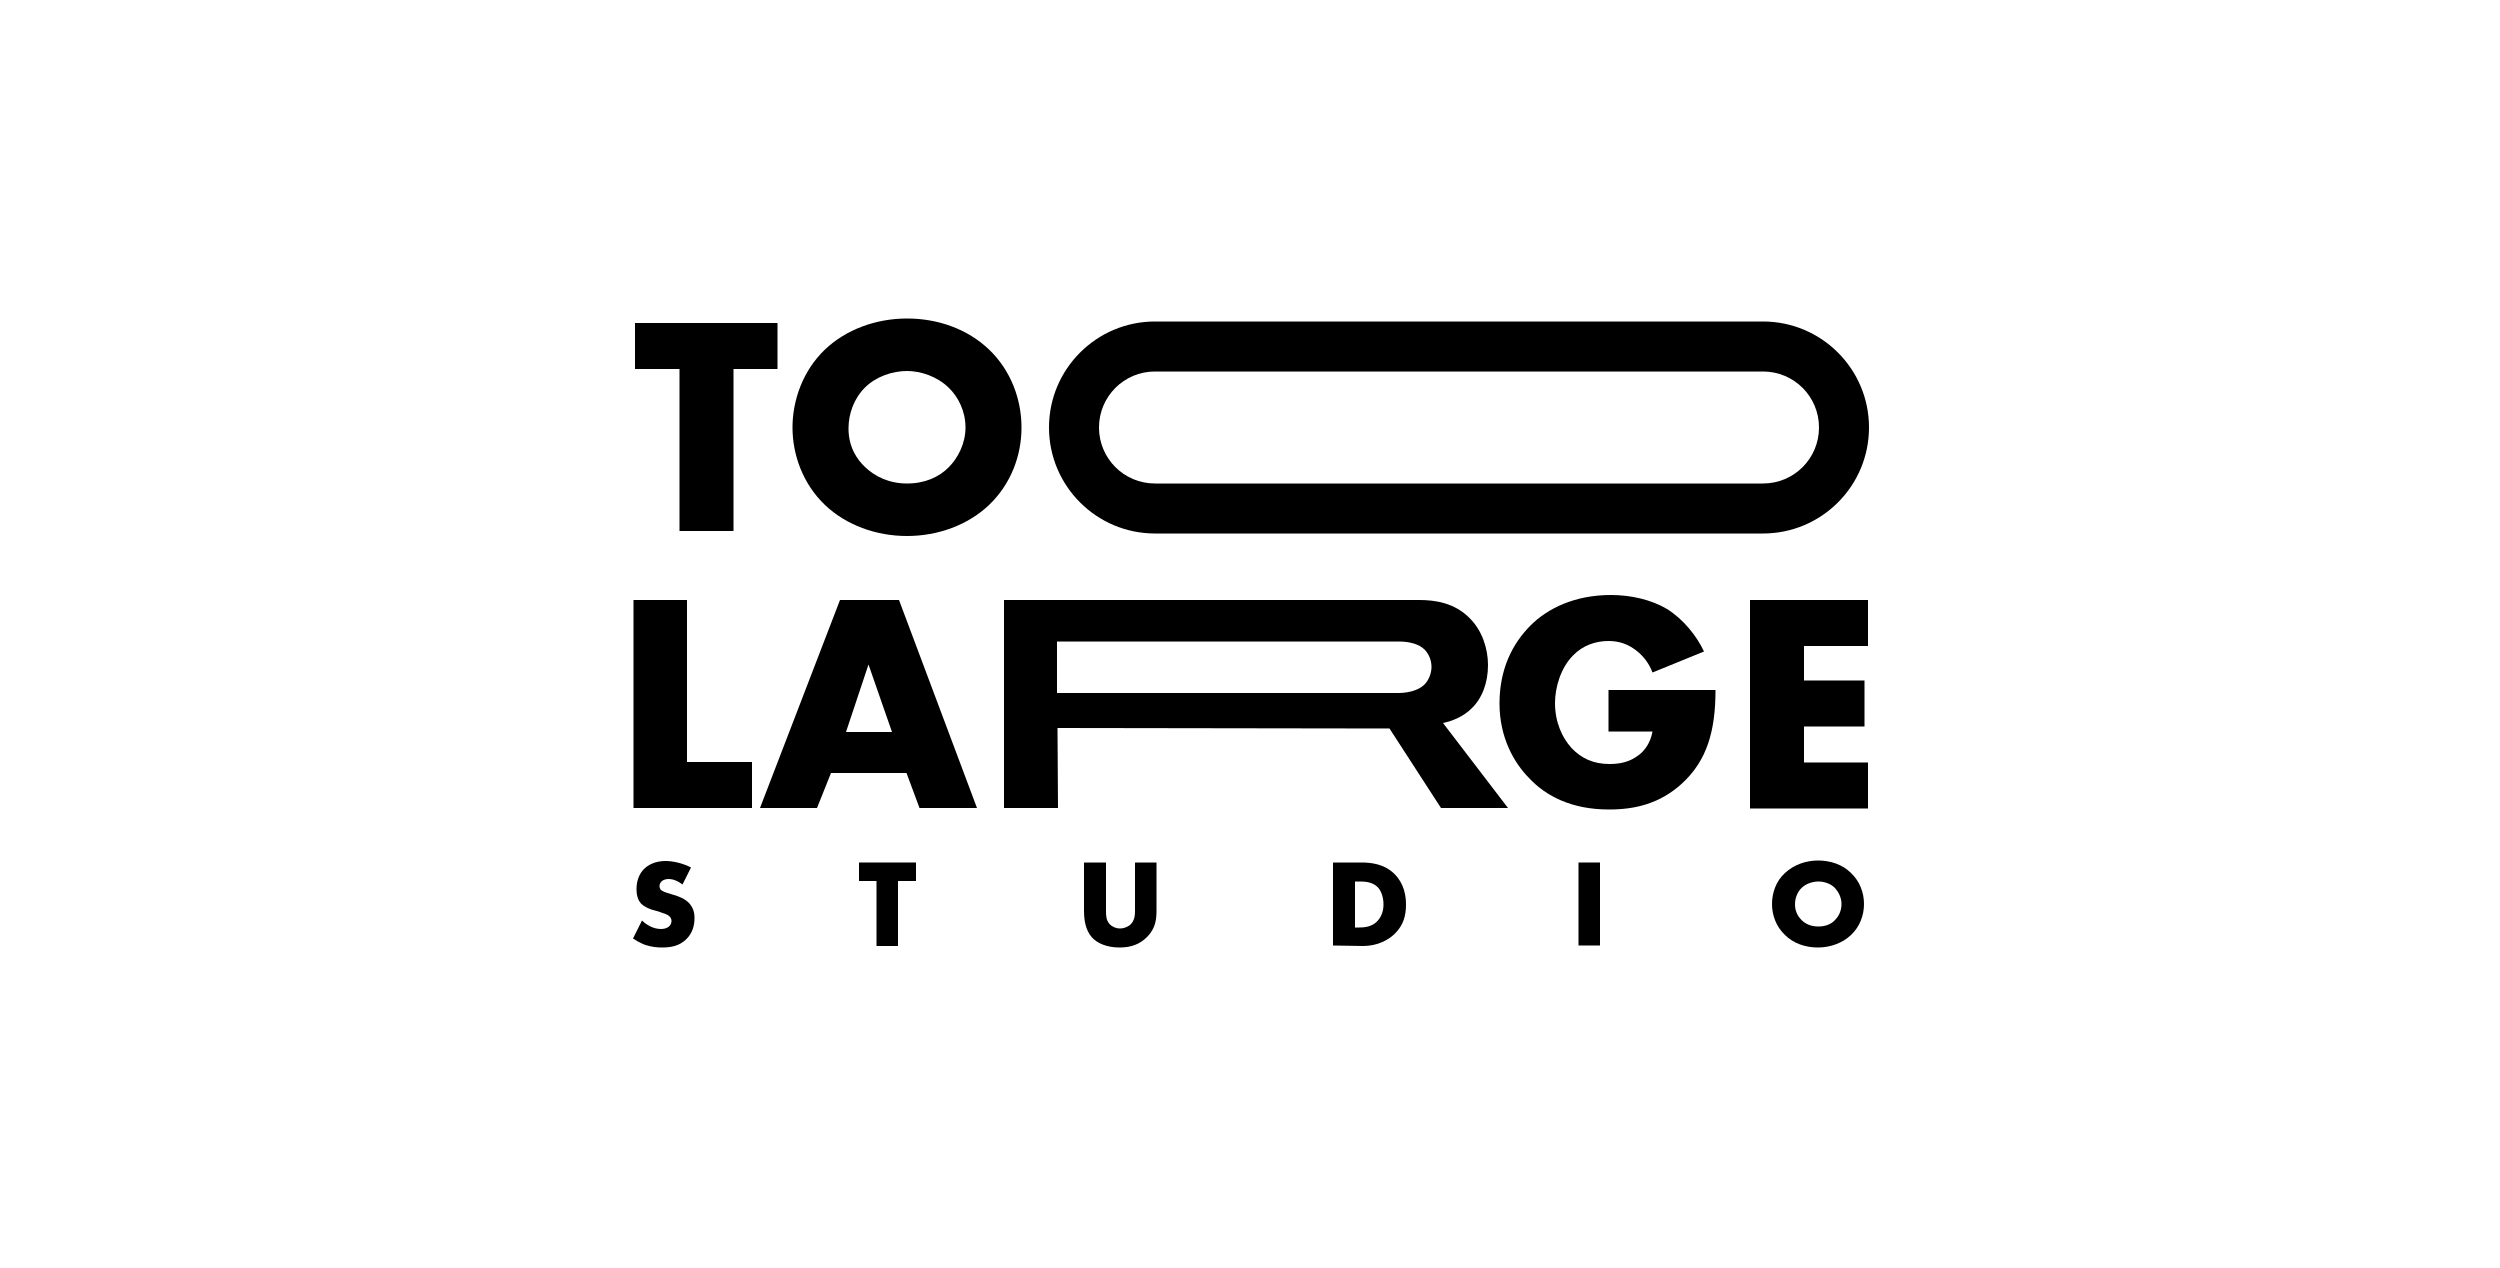
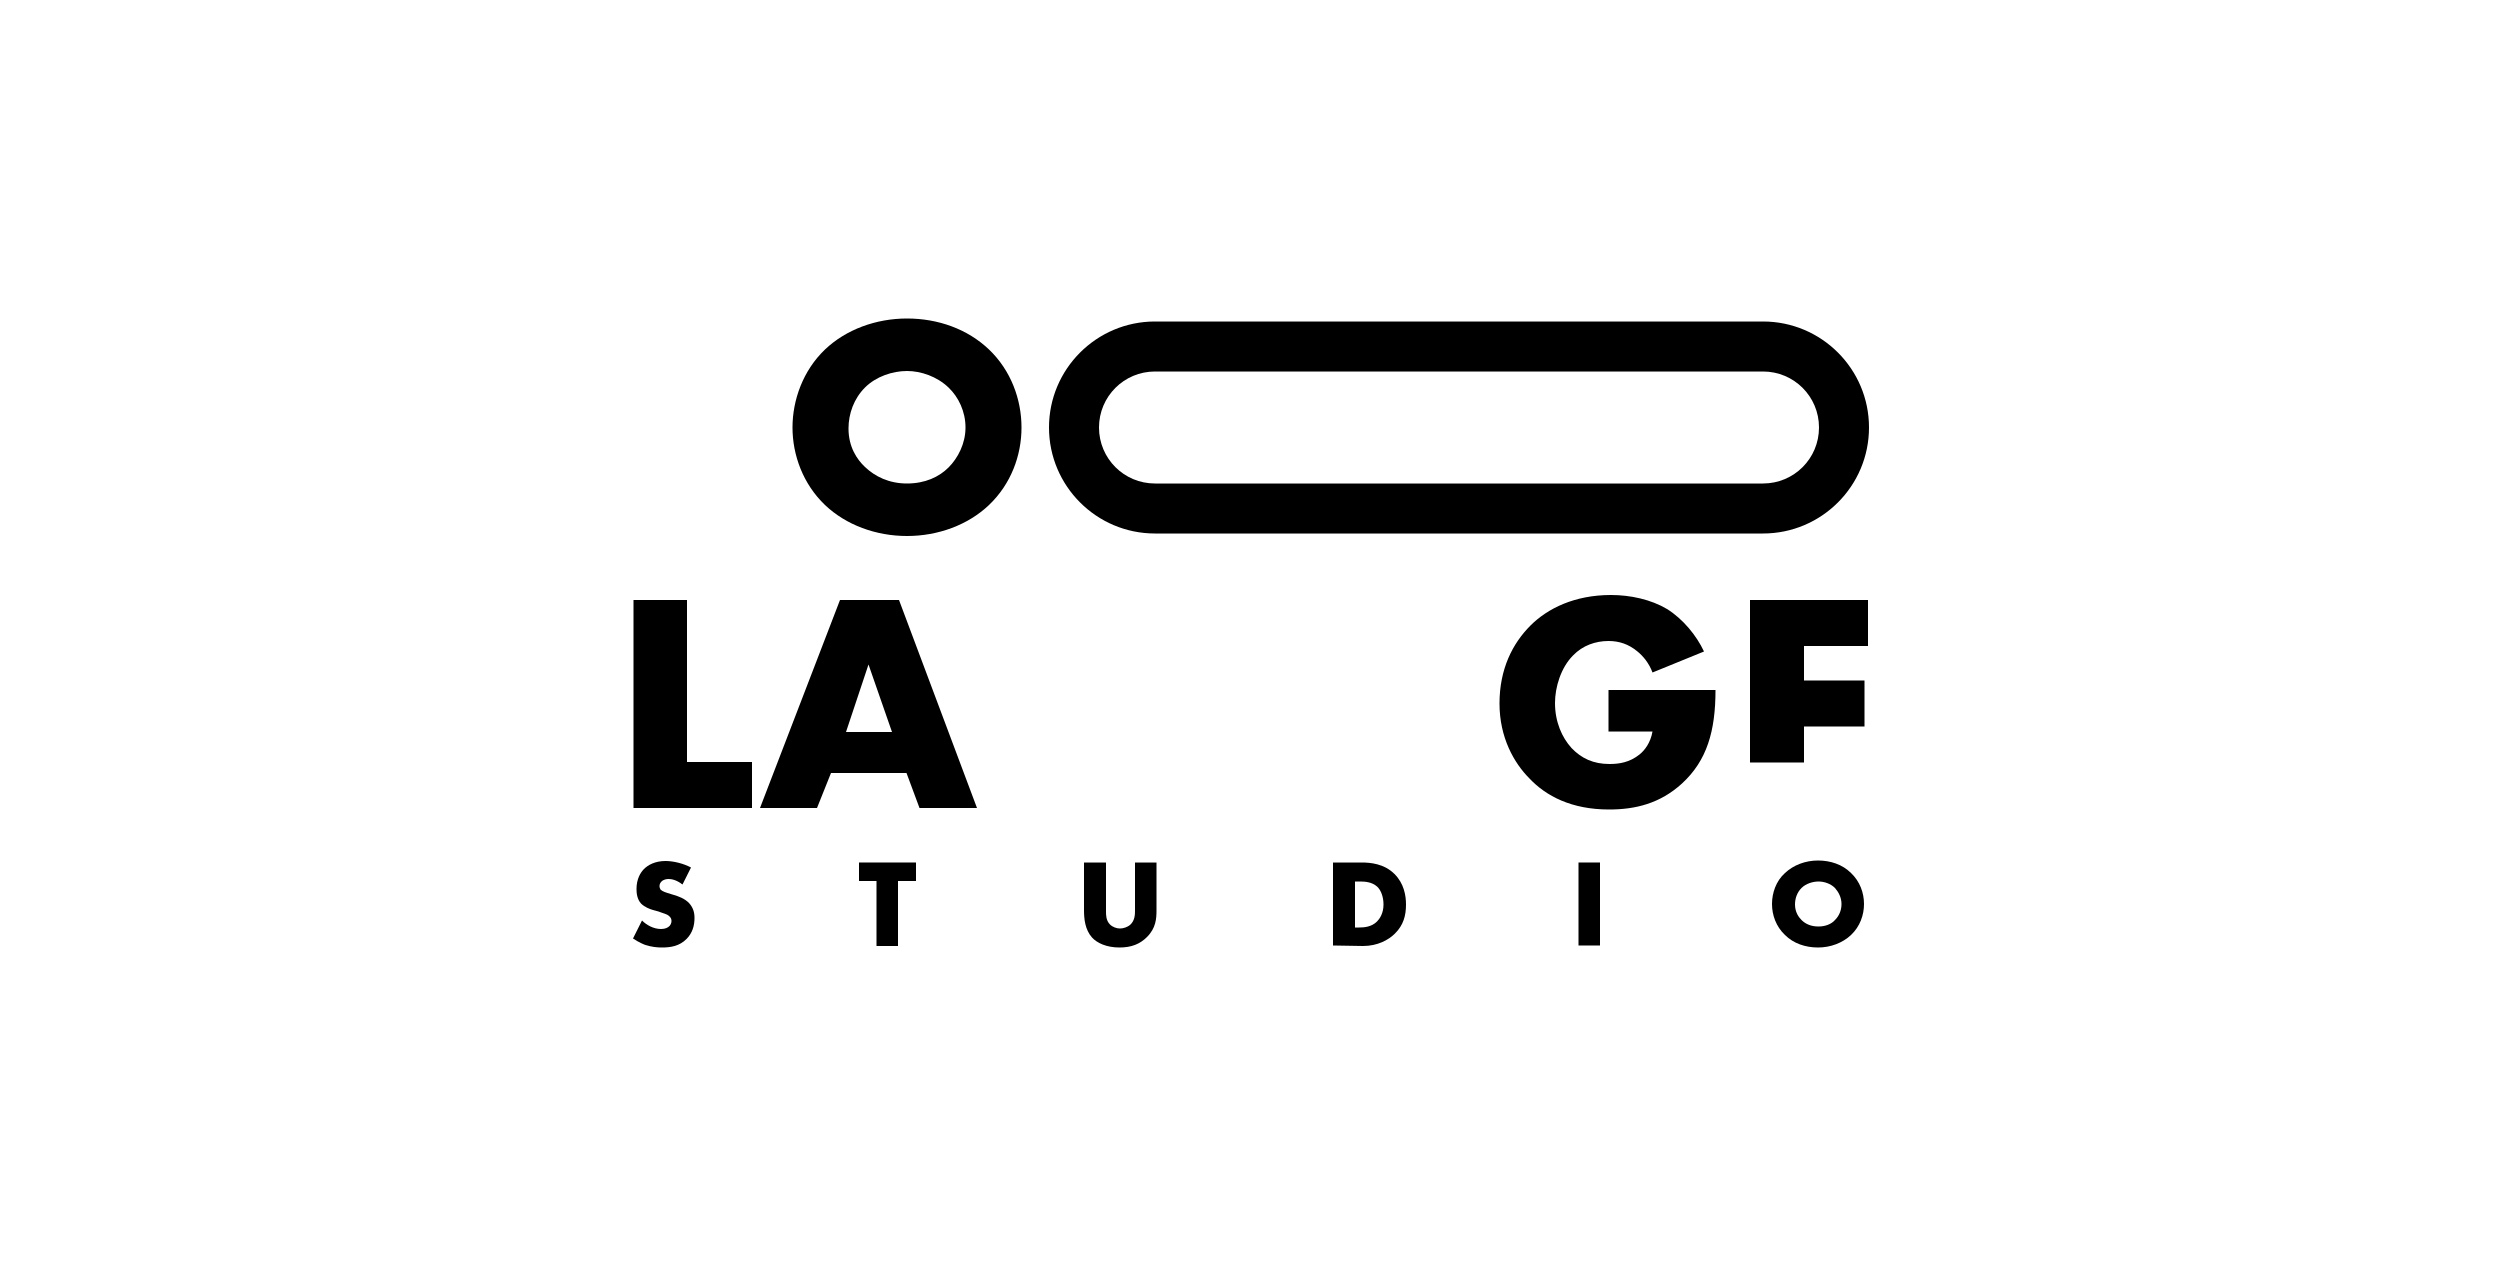
<svg xmlns="http://www.w3.org/2000/svg" version="1.1" id="Calque_1" x="0px" y="0px" viewBox="0 0 500 253.6" style="enable-background:new 0 0 500 253.6;" xml:space="preserve">
  <g>
-     <path d="M146.7,73.8v32.4h-10.8V73.8H127v-9.2h28.5v9.2H146.7z" />
    <path d="M197.8,101c-4.2,4-10.2,6.2-16.4,6.2S169.2,105,165,101c-4.4-4.2-6.5-10-6.5-15.5c0-5.5,2.1-11.4,6.5-15.6   c4.2-4,10.2-6.2,16.4-6.2s12.1,2.1,16.4,6.2c4.4,4.2,6.5,10,6.5,15.6S202.2,96.8,197.8,101L197.8,101z M173,77.5   c-2.2,2.2-3.3,5.2-3.3,8.2c0,3.7,1.7,6.2,3.3,7.7c2,1.9,4.8,3.3,8.4,3.3c3.6,0,6.4-1.3,8.3-3.2c1.9-1.9,3.4-4.8,3.4-8   c0-3.2-1.4-6.1-3.4-8c-2.3-2.2-5.5-3.3-8.3-3.3C178.5,74.2,175.2,75.3,173,77.5L173,77.5z" />
  </g>
  <g>
    <path d="M137.4,120v32.4h13v9.2h-23.7V120H137.4z" />
    <path d="M181.3,154.6h-15.1l-2.8,7H152L168,120h11.8l15.6,41.6h-11.5L181.3,154.6L181.3,154.6z M178.4,146.4l-4.7-13.5l-4.5,13.5   H178.4z" />
    <path d="M321.7,138h21.4c0,8.2-1.7,14.1-6.7,18.7c-4.4,4-9.3,5.2-14.6,5.2c-7.5,0-12.6-2.7-15.9-6.2c-3.1-3.1-6-8.2-6-15   c0-6.9,2.6-12,6.2-15.6c3.4-3.4,8.8-6.1,16.1-6.1c3.9,0,8,0.9,11.2,2.8c3.2,2,5.9,5.3,7.4,8.5l-10.3,4.2c-0.7-1.9-1.9-3.3-3-4.2   c-1.8-1.5-3.7-2.1-5.8-2.1c-2.6,0-5.2,0.9-7.1,2.9c-2.4,2.4-3.6,6.3-3.6,9.5c0,3.8,1.4,6.9,3.3,9c2,2.1,4.4,3.2,7.6,3.2   c1.9,0,4-0.3,6-1.9c1-0.8,2.2-2.3,2.6-4.6h-8.8V138L321.7,138z" />
-     <path d="M373.6,129.2h-12.8v6.9h12.1v9.2h-12.1v7.2h12.8v9.2H350V120h23.6V129.2z" />
+     <path d="M373.6,129.2h-12.8v6.9h12.1v9.2h-12.1v7.2h12.8H350V120h23.6V129.2z" />
  </g>
  <g>
    <path d="M128.4,184.1c0.9,0.9,2.3,1.7,3.8,1.7c0.9,0,1.4-0.3,1.7-0.6c0.2-0.2,0.4-0.6,0.4-1c0-0.3-0.1-0.7-0.5-1   c-0.4-0.4-1.1-0.5-2.1-0.9l-1.1-0.3c-0.7-0.2-1.7-0.6-2.4-1.3c-0.8-0.9-0.9-2.1-0.9-2.9c0-2,0.8-3.3,1.5-4c0.8-0.8,2.2-1.6,4.3-1.6   c1.6,0,3.6,0.5,5.1,1.3l-1.7,3.4c-1.3-1-2.3-1.1-2.8-1.1c-0.4,0-1,0.1-1.4,0.5c-0.2,0.2-0.4,0.5-0.4,0.9c0,0.3,0.1,0.5,0.2,0.7   c0.1,0.1,0.4,0.4,1.4,0.7l1.3,0.4c1,0.3,2.1,0.7,3,1.6c0.8,0.9,1.1,1.8,1.1,3c0,1.5-0.4,3-1.6,4.2c-1.4,1.4-3.1,1.7-4.9,1.7   c-1,0-2-0.1-3.3-0.5c-0.3-0.1-1.3-0.5-2.5-1.3L128.4,184.1L128.4,184.1z" />
    <path d="M179.6,176.2v13h-4.3v-13h-3.5v-3.7h11.4v3.7H179.6L179.6,176.2z" />
    <path d="M221.2,172.5v9.8c0,0.7,0,1.8,0.8,2.6c0.5,0.5,1.3,0.8,2,0.8s1.5-0.3,2-0.7c1-0.9,1-2.1,1-3v-9.5h4.3v9.5   c0,1.7-0.1,3.6-1.9,5.4c-1.4,1.4-3.1,2.1-5.5,2.1c-2.6,0-4.5-0.9-5.5-2c-1.4-1.6-1.6-3.7-1.6-5.5v-9.5L221.2,172.5L221.2,172.5z" />
    <path d="M266.6,189.1v-16.6h5.7c1.7,0,4.5,0.2,6.6,2.3c1.9,1.9,2.3,4.3,2.3,6.1c0,2.2-0.5,4.1-2.2,5.8c-1.3,1.3-3.5,2.5-6.4,2.5   L266.6,189.1L266.6,189.1z M270.9,185.5h0.9c1,0,2.5-0.1,3.6-1.2c0.5-0.5,1.3-1.6,1.3-3.4c0-1.5-0.5-2.9-1.3-3.6   c-1-0.9-2.4-1-3.4-1h-1V185.5L270.9,185.5z" />
    <path d="M320,172.5v16.6h-4.3v-16.6H320z" />
    <path d="M370.2,187c-1.7,1.6-4.1,2.5-6.6,2.5c-2.5,0-4.9-0.8-6.6-2.5c-1.8-1.7-2.6-4-2.6-6.2s0.8-4.6,2.6-6.2   c1.7-1.6,4.1-2.5,6.6-2.5c2.5,0,4.9,0.8,6.6,2.5c1.8,1.7,2.6,4,2.6,6.2S372,185.3,370.2,187z M360.3,177.6   c-0.9,0.9-1.3,2.1-1.3,3.3c0,1.5,0.7,2.5,1.3,3.1c0.8,0.8,1.9,1.3,3.4,1.3c1.4,0,2.6-0.5,3.3-1.3c0.8-0.8,1.3-1.9,1.3-3.2   c0-1.3-0.6-2.4-1.3-3.2c-0.9-0.9-2.2-1.3-3.3-1.3S361.2,176.7,360.3,177.6L360.3,177.6z" />
  </g>
-   <path d="M283.8,120c3.1,0,7.1,0.5,10.2,3.7c2.4,2.4,3.6,6,3.6,9.3c0,3.6-1.2,6.7-3.3,8.7c-1.6,1.6-3.8,2.5-5.7,2.9l13,17h-13.4  l-10.3-15.9l-66.4-0.1l0.1,16h-10.8V120H283.8L283.8,120z M211.4,138.6h68.3c1.6,0,3.9-0.4,5.2-1.7c0.8-0.8,1.4-2.2,1.4-3.5  c0-1.3-0.5-2.6-1.4-3.5c-1-1-2.8-1.6-5.2-1.6h-68.3L211.4,138.6L211.4,138.6z" />
  <path d="M352.6,106.7H231c-11.7,0-21.2-9.5-21.2-21.2s9.5-21.2,21.2-21.2h121.6c11.7,0,21.2,9.5,21.2,21.2S364.3,106.7,352.6,106.7z   M231,74.3c-6.2,0-11.2,5-11.2,11.2c0,6.2,5,11.2,11.2,11.2h121.6c6.2,0,11.2-5,11.2-11.2c0-6.2-5-11.2-11.2-11.2  C352.6,74.3,231,74.3,231,74.3z" />
</svg>